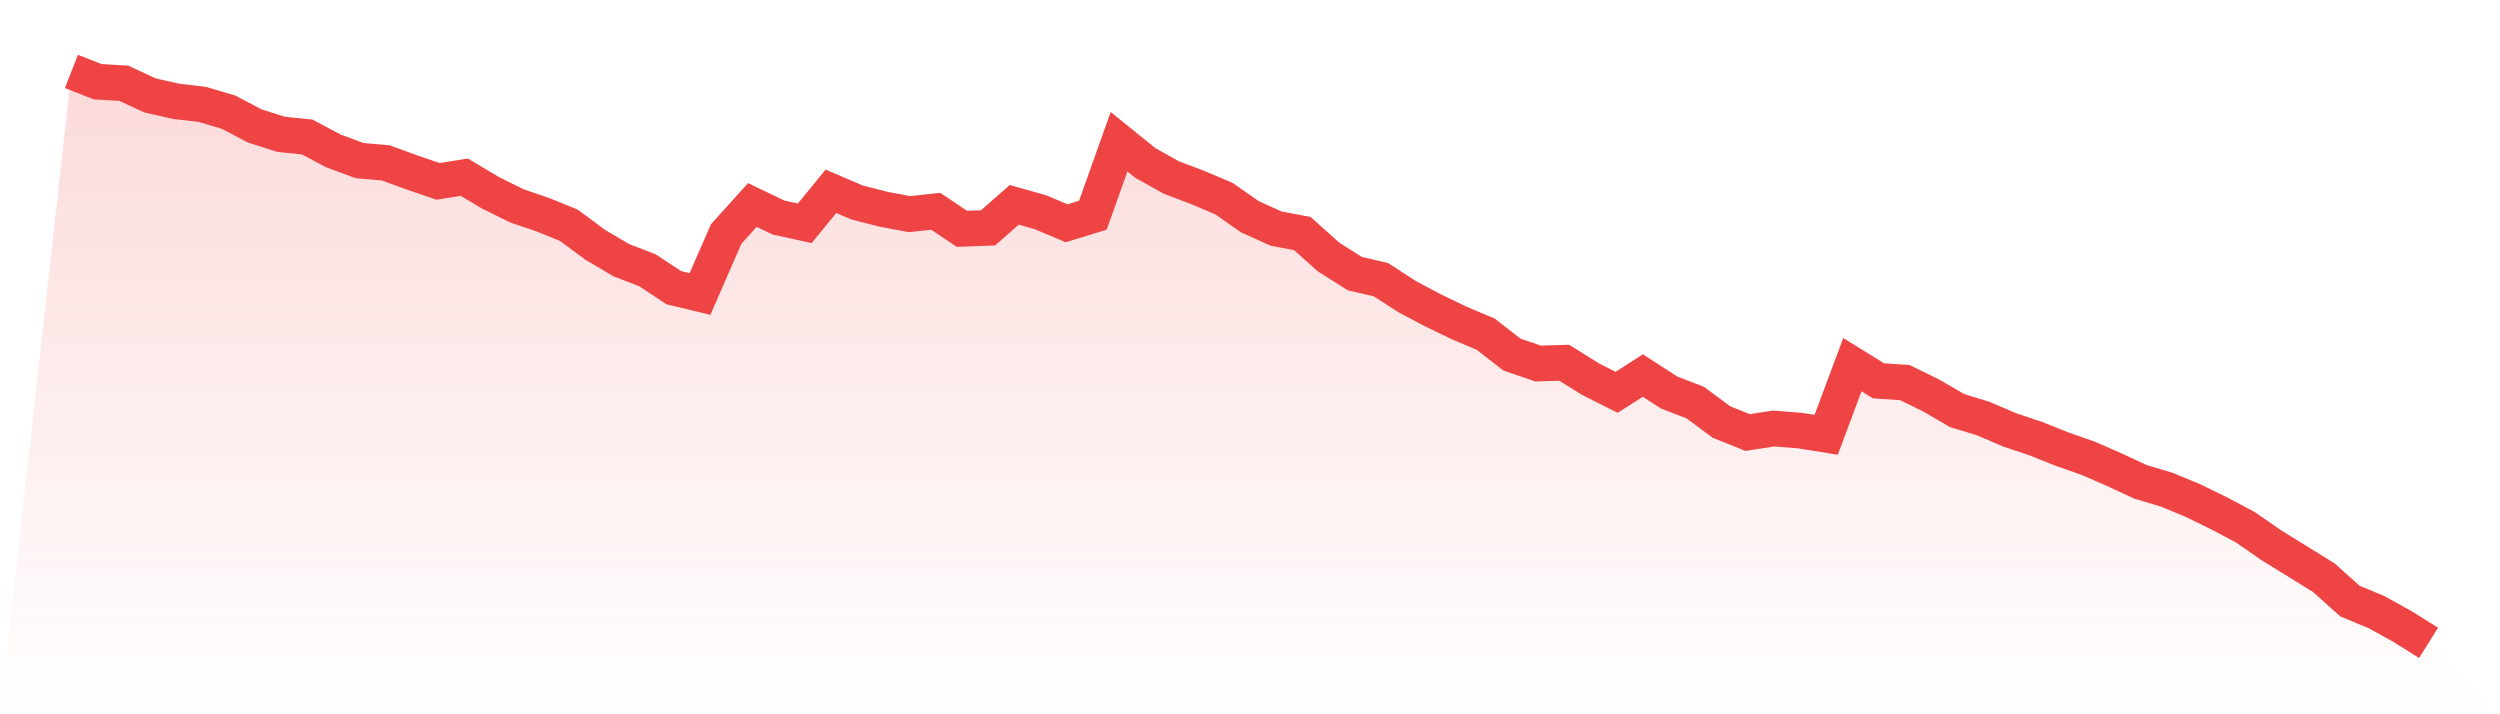
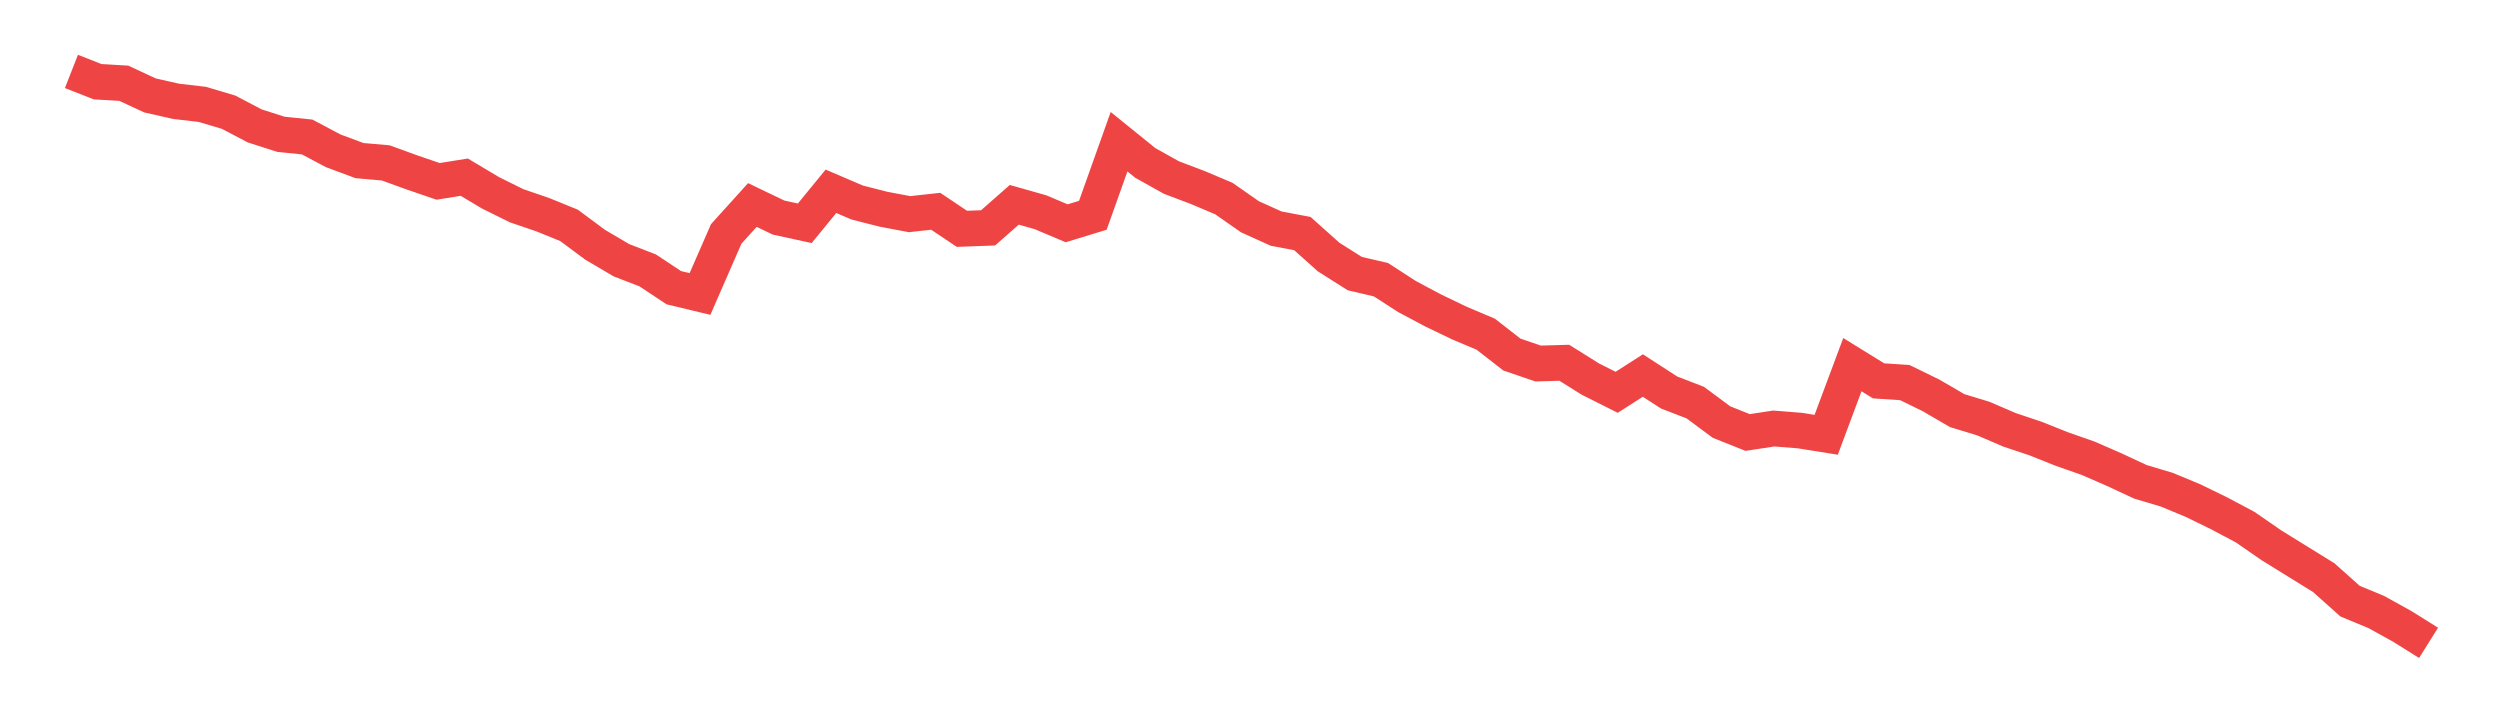
<svg xmlns="http://www.w3.org/2000/svg" viewBox="0 0 140 40">
  <defs>
    <linearGradient id="gradient" x1="0" x2="0" y1="0" y2="1">
      <stop offset="0%" stop-color="#ef4444" stop-opacity="0.2" />
      <stop offset="100%" stop-color="#ef4444" stop-opacity="0" />
    </linearGradient>
  </defs>
-   <path d="M4,4 L4,4 L5.467,4.576 L6.933,4.662 L8.4,5.344 L9.867,5.675 L11.333,5.846 L12.8,6.283 L14.267,7.052 L15.733,7.521 L17.2,7.671 L18.667,8.449 L20.133,8.994 L21.6,9.122 L23.067,9.655 L24.533,10.157 L26,9.922 L27.467,10.797 L28.933,11.523 L30.4,12.024 L31.867,12.622 L33.333,13.71 L34.8,14.574 L36.267,15.14 L37.733,16.111 L39.2,16.463 L40.667,13.102 L42.133,11.48 L43.6,12.184 L45.067,12.504 L46.533,10.712 L48,11.341 L49.467,11.715 L50.933,11.992 L52.4,11.832 L53.867,12.814 L55.333,12.76 L56.8,11.469 L58.267,11.885 L59.733,12.504 L61.2,12.056 L62.667,7.937 L64.133,9.122 L65.6,9.943 L67.067,10.498 L68.533,11.117 L70,12.141 L71.467,12.803 L72.933,13.08 L74.4,14.393 L75.867,15.321 L77.333,15.663 L78.8,16.612 L80.267,17.391 L81.733,18.095 L83.2,18.714 L84.667,19.856 L86.133,20.357 L87.6,20.315 L89.067,21.232 L90.533,21.969 L92,21.03 L93.467,21.979 L94.933,22.545 L96.4,23.633 L97.867,24.22 L99.333,23.996 L100.8,24.113 L102.267,24.348 L103.733,20.421 L105.2,21.328 L106.667,21.424 L108.133,22.139 L109.6,22.993 L111.067,23.441 L112.533,24.071 L114,24.562 L115.467,25.148 L116.933,25.661 L118.4,26.301 L119.867,26.984 L121.333,27.421 L122.8,28.029 L124.267,28.744 L125.733,29.523 L127.2,30.537 L128.667,31.444 L130.133,32.351 L131.6,33.663 L133.067,34.271 L134.533,35.082 L136,36 L140,40 L0,40 z" fill="url(#gradient)" />
  <path d="M4,4 L4,4 L5.467,4.576 L6.933,4.662 L8.4,5.344 L9.867,5.675 L11.333,5.846 L12.8,6.283 L14.267,7.052 L15.733,7.521 L17.2,7.671 L18.667,8.449 L20.133,8.994 L21.6,9.122 L23.067,9.655 L24.533,10.157 L26,9.922 L27.467,10.797 L28.933,11.523 L30.4,12.024 L31.867,12.622 L33.333,13.71 L34.8,14.574 L36.267,15.14 L37.733,16.111 L39.2,16.463 L40.667,13.102 L42.133,11.48 L43.6,12.184 L45.067,12.504 L46.533,10.712 L48,11.341 L49.467,11.715 L50.933,11.992 L52.4,11.832 L53.867,12.814 L55.333,12.76 L56.8,11.469 L58.267,11.885 L59.733,12.504 L61.2,12.056 L62.667,7.937 L64.133,9.122 L65.6,9.943 L67.067,10.498 L68.533,11.117 L70,12.141 L71.467,12.803 L72.933,13.08 L74.4,14.393 L75.867,15.321 L77.333,15.663 L78.8,16.612 L80.267,17.391 L81.733,18.095 L83.2,18.714 L84.667,19.856 L86.133,20.357 L87.6,20.315 L89.067,21.232 L90.533,21.969 L92,21.03 L93.467,21.979 L94.933,22.545 L96.4,23.633 L97.867,24.22 L99.333,23.996 L100.8,24.113 L102.267,24.348 L103.733,20.421 L105.2,21.328 L106.667,21.424 L108.133,22.139 L109.6,22.993 L111.067,23.441 L112.533,24.071 L114,24.562 L115.467,25.148 L116.933,25.661 L118.4,26.301 L119.867,26.984 L121.333,27.421 L122.8,28.029 L124.267,28.744 L125.733,29.523 L127.2,30.537 L128.667,31.444 L130.133,32.351 L131.6,33.663 L133.067,34.271 L134.533,35.082 L136,36" fill="none" stroke="#ef4444" stroke-width="2" />
</svg>